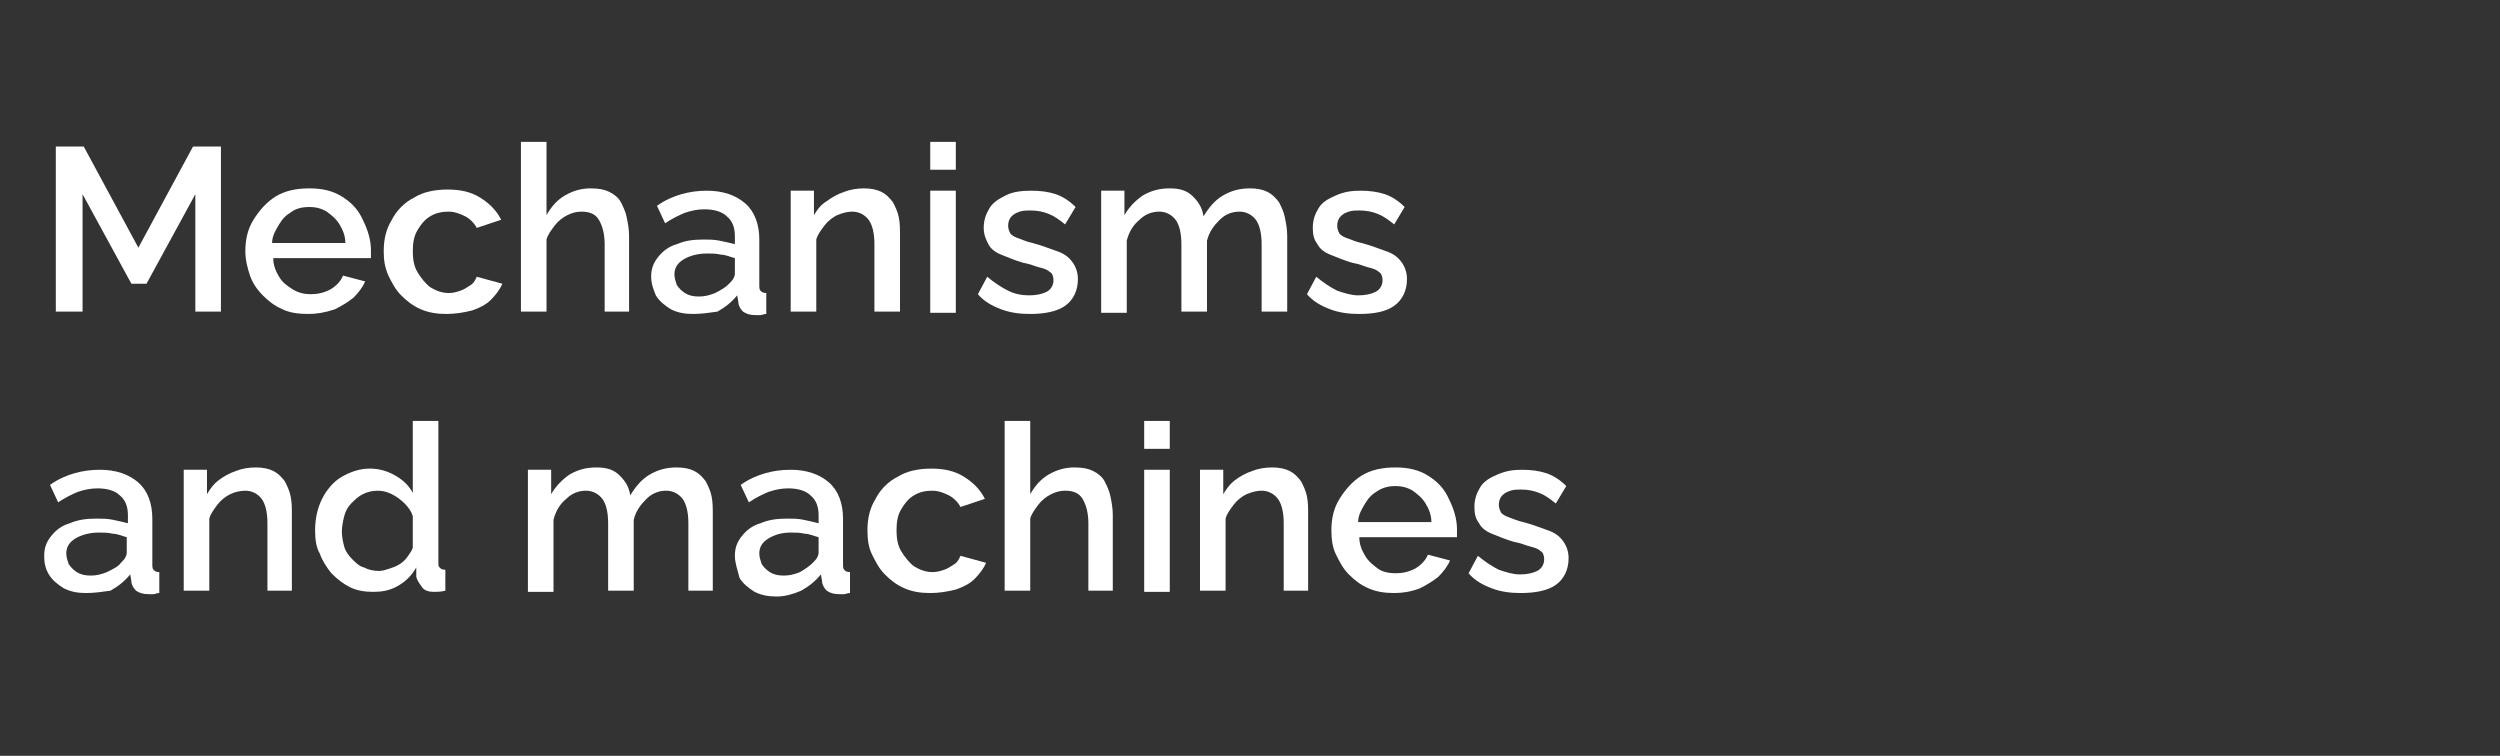
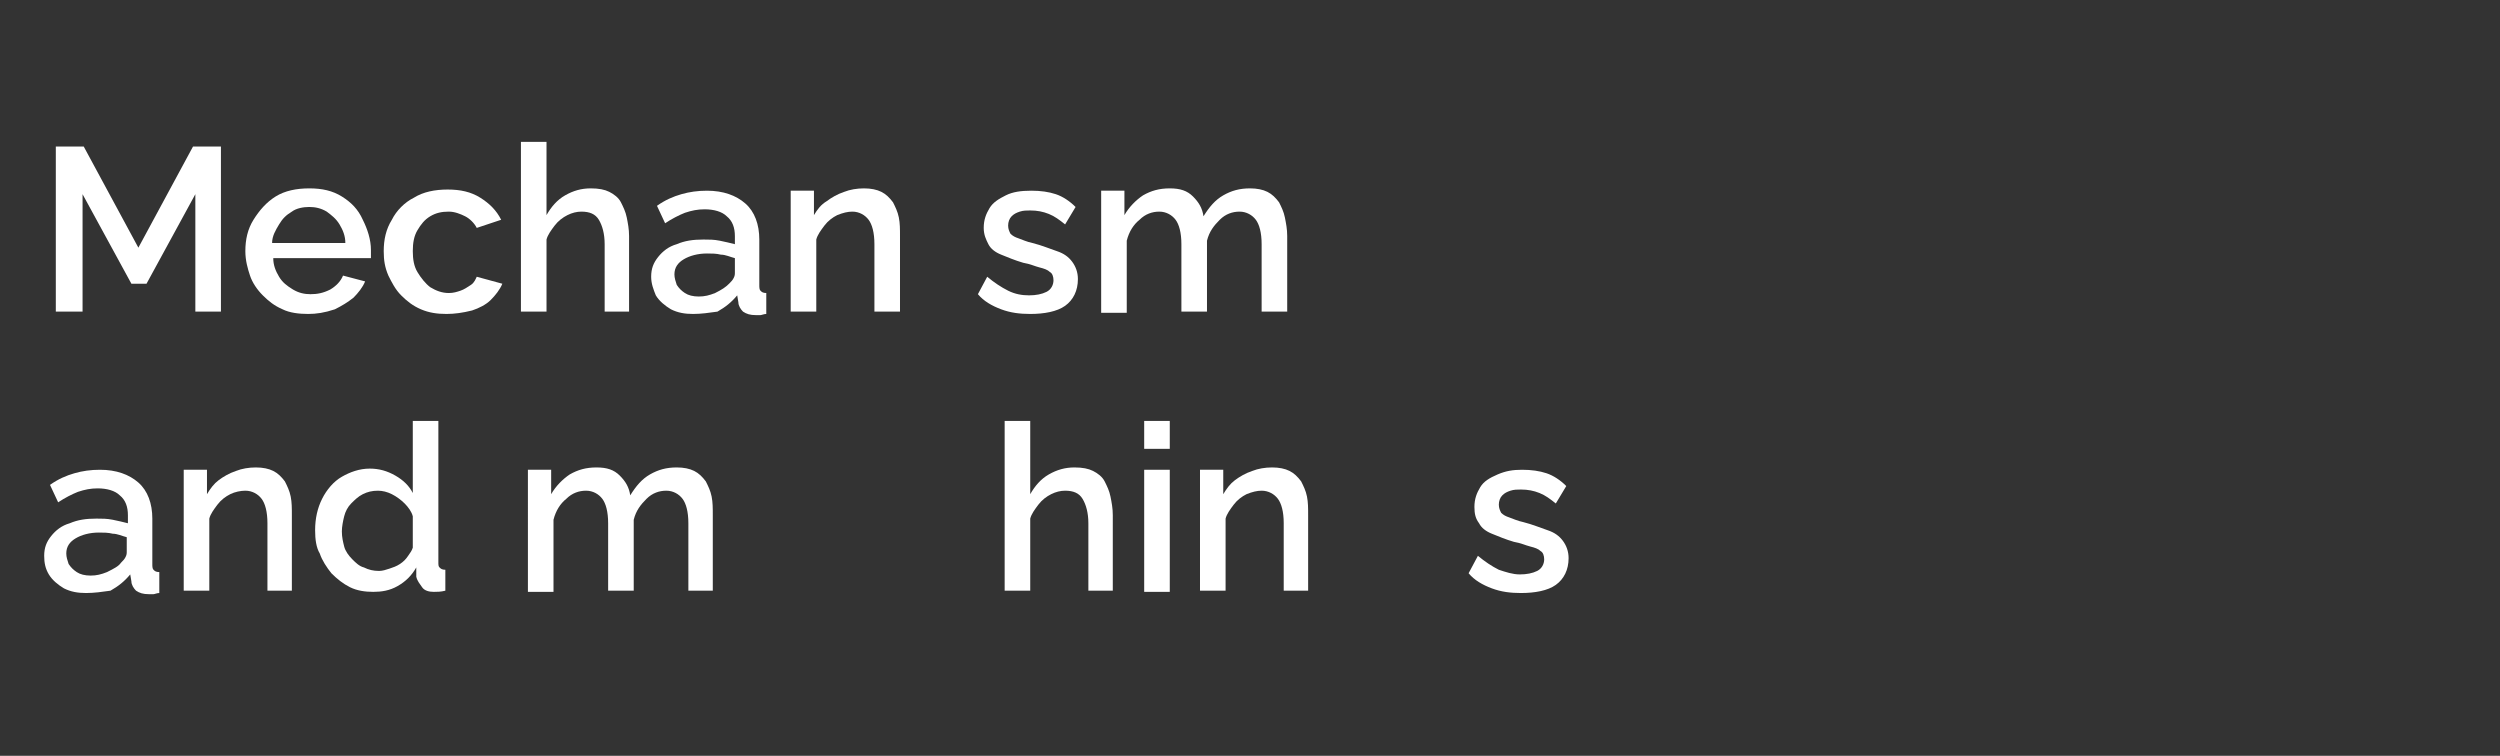
<svg xmlns="http://www.w3.org/2000/svg" version="1.1" id="Vrstva_2" x="0px" y="0px" viewBox="0 0 215 65" style="enable-background:new 0 0 215 65;" xml:space="preserve">
  <rect x="0" y="0" width="215" height="65" fill="#333333" stroke="none" />
  <style type="text/css">
	.st0{fill:#FFFFFF;}
</style>
  <g>
    <path class="st0" d="M16.8,26.8V16.7l-4.2,7.7h-1.3l-4.2-7.7v10.1H4.8V12.6h2.4l4.7,8.7l4.7-8.7H19v14.2H16.8z" />
    <path class="st0" d="M26.5,27c-0.8,0-1.6-0.1-2.2-0.4c-0.7-0.3-1.2-0.7-1.7-1.2c-0.5-0.5-0.9-1.1-1.1-1.7s-0.4-1.3-0.4-2.1   c0-1,0.2-1.9,0.7-2.7c0.5-0.8,1.1-1.5,1.9-2c0.8-0.5,1.8-0.7,2.9-0.7s2,0.2,2.8,0.7s1.4,1.1,1.8,2c0.4,0.8,0.7,1.7,0.7,2.6   c0,0.2,0,0.3,0,0.4c0,0.1,0,0.3,0,0.3h-8.4c0,0.6,0.2,1.1,0.5,1.6c0.3,0.5,0.7,0.8,1.2,1.1c0.5,0.3,1,0.4,1.5,0.4   c0.6,0,1.1-0.1,1.7-0.4c0.5-0.3,0.9-0.7,1.1-1.2l1.9,0.5c-0.2,0.5-0.6,1-1,1.4c-0.5,0.4-1,0.7-1.6,1C27.9,26.9,27.2,27,26.5,27z    M23.4,20.9h6.3c0-0.6-0.2-1.1-0.5-1.6s-0.7-0.8-1.1-1.1c-0.5-0.3-1-0.4-1.5-0.4c-0.5,0-1.1,0.1-1.5,0.4c-0.5,0.3-0.8,0.6-1.1,1.1   S23.4,20.3,23.4,20.9z" />
    <path class="st0" d="M38.4,27c-0.8,0-1.5-0.1-2.2-0.4c-0.7-0.3-1.2-0.7-1.7-1.2c-0.5-0.5-0.8-1.1-1.1-1.7C33.1,23,33,22.4,33,21.6   c0-1,0.2-1.9,0.7-2.7c0.4-0.8,1.1-1.5,1.9-1.9c0.8-0.5,1.8-0.7,2.9-0.7c1.1,0,2,0.2,2.8,0.7c0.8,0.5,1.4,1.1,1.8,1.9l-2.1,0.7   c-0.2-0.4-0.6-0.8-1-1c-0.4-0.2-0.9-0.4-1.4-0.4c-0.6,0-1.1,0.1-1.6,0.4c-0.5,0.3-0.8,0.7-1.1,1.2c-0.3,0.5-0.4,1.1-0.4,1.8   c0,0.7,0.1,1.3,0.4,1.8c0.3,0.5,0.7,1,1.1,1.3c0.5,0.3,1,0.5,1.6,0.5c0.4,0,0.7-0.1,1-0.2c0.3-0.1,0.6-0.3,0.9-0.5   c0.3-0.2,0.4-0.5,0.5-0.7l2.2,0.6c-0.2,0.5-0.6,1-1,1.4c-0.4,0.4-1,0.7-1.6,0.9C39.8,26.9,39.1,27,38.4,27z" />
    <path class="st0" d="M54.2,26.8H52V21c0-0.9-0.2-1.6-0.5-2.1c-0.3-0.5-0.8-0.7-1.5-0.7c-0.4,0-0.8,0.1-1.2,0.3   c-0.4,0.2-0.8,0.5-1.1,0.9s-0.6,0.8-0.7,1.2v6.2h-2.2V12.2H47v6.3c0.4-0.7,0.9-1.3,1.6-1.7c0.7-0.4,1.4-0.6,2.2-0.6   c0.7,0,1.2,0.1,1.6,0.3s0.8,0.5,1,0.9c0.2,0.4,0.4,0.8,0.5,1.3s0.2,1,0.2,1.6V26.8z" />
    <path class="st0" d="M56,23.8c0-0.7,0.2-1.2,0.6-1.7c0.4-0.5,0.9-0.9,1.6-1.1c0.7-0.3,1.4-0.4,2.3-0.4c0.5,0,0.9,0,1.4,0.1   c0.5,0.1,0.9,0.2,1.3,0.3v-0.7c0-0.7-0.2-1.3-0.7-1.7c-0.4-0.4-1.1-0.6-1.9-0.6c-0.6,0-1.1,0.1-1.7,0.3c-0.5,0.2-1.1,0.5-1.7,0.9   l-0.7-1.5c0.7-0.5,1.4-0.8,2.1-1c0.7-0.2,1.4-0.3,2.2-0.3c1.4,0,2.5,0.4,3.3,1.1s1.2,1.8,1.2,3.1v3.9c0,0.2,0,0.4,0.1,0.5   s0.2,0.2,0.5,0.2v1.8c-0.2,0-0.4,0.1-0.5,0.1c-0.2,0-0.3,0-0.4,0c-0.5,0-0.8-0.1-1.1-0.3c-0.2-0.2-0.4-0.5-0.4-0.8l-0.1-0.6   c-0.5,0.6-1,1-1.7,1.4C61,26.9,60.3,27,59.6,27c-0.7,0-1.3-0.1-1.9-0.4c-0.5-0.3-1-0.7-1.3-1.2C56.2,24.9,56,24.4,56,23.8z    M62.7,24.4c0.2-0.2,0.3-0.3,0.4-0.5c0.1-0.2,0.1-0.3,0.1-0.5v-1.2c-0.4-0.1-0.8-0.3-1.2-0.3c-0.4-0.1-0.8-0.1-1.2-0.1   c-0.8,0-1.5,0.2-2,0.5s-0.8,0.7-0.8,1.3c0,0.3,0.1,0.6,0.2,0.9c0.2,0.3,0.4,0.5,0.7,0.7c0.3,0.2,0.7,0.3,1.2,0.3   c0.5,0,0.9-0.1,1.4-0.3C62.1,24.9,62.4,24.7,62.7,24.4z" />
    <path class="st0" d="M77.4,26.8h-2.2V21c0-1-0.2-1.7-0.5-2.1c-0.3-0.4-0.8-0.7-1.4-0.7c-0.4,0-0.8,0.1-1.3,0.3   c-0.4,0.2-0.8,0.5-1.1,0.9c-0.3,0.4-0.6,0.8-0.7,1.2v6.2h-2.2V16.4h2v2.1c0.3-0.5,0.6-0.9,1.1-1.2c0.4-0.3,0.9-0.6,1.5-0.8   c0.5-0.2,1.1-0.3,1.7-0.3c0.6,0,1.1,0.1,1.5,0.3c0.4,0.2,0.7,0.5,1,0.9c0.2,0.4,0.4,0.8,0.5,1.3s0.1,1,0.1,1.6V26.8z" />
-     <path class="st0" d="M80,14.6v-2.4h2.2v2.4H80z M80,26.8V16.4h2.2v10.5H80z" />
    <path class="st0" d="M88.6,27c-0.9,0-1.7-0.1-2.5-0.4c-0.8-0.3-1.5-0.7-2-1.3l0.8-1.5c0.6,0.5,1.2,0.9,1.8,1.2s1.2,0.4,1.8,0.4   c0.6,0,1.1-0.1,1.5-0.3c0.4-0.2,0.6-0.6,0.6-1c0-0.3-0.1-0.6-0.3-0.7c-0.2-0.2-0.5-0.3-0.9-0.4c-0.4-0.1-0.8-0.3-1.4-0.4   c-0.7-0.2-1.4-0.5-1.9-0.7c-0.5-0.2-0.9-0.5-1.1-0.9s-0.4-0.8-0.4-1.4c0-0.7,0.2-1.2,0.5-1.7c0.3-0.5,0.8-0.8,1.4-1.1   c0.6-0.3,1.3-0.4,2.2-0.4c0.8,0,1.5,0.1,2.1,0.3c0.6,0.2,1.2,0.6,1.7,1.1l-0.9,1.5c-0.5-0.4-0.9-0.7-1.4-0.9   c-0.5-0.2-1-0.3-1.6-0.3c-0.3,0-0.6,0-0.9,0.1s-0.5,0.2-0.7,0.4c-0.2,0.2-0.3,0.5-0.3,0.8c0,0.3,0.1,0.5,0.2,0.7   c0.2,0.2,0.4,0.3,0.7,0.4c0.3,0.1,0.7,0.3,1.2,0.4c0.8,0.2,1.5,0.5,2.1,0.7c0.6,0.2,1,0.5,1.3,0.9c0.3,0.4,0.5,0.9,0.5,1.5   c0,1-0.4,1.8-1.1,2.3S89.8,27,88.6,27z" />
    <path class="st0" d="M110.7,26.8h-2.2V21c0-1-0.2-1.7-0.5-2.1c-0.3-0.4-0.8-0.7-1.4-0.7s-1.2,0.2-1.7,0.7c-0.5,0.5-0.9,1-1.1,1.8   v6.1h-2.2V21c0-1-0.2-1.7-0.5-2.1c-0.3-0.4-0.8-0.7-1.4-0.7c-0.6,0-1.2,0.2-1.7,0.7c-0.5,0.4-0.9,1-1.1,1.8v6.2h-2.2V16.4h2v2.1   c0.4-0.7,1-1.3,1.6-1.7c0.7-0.4,1.4-0.6,2.3-0.6c0.9,0,1.5,0.2,2,0.7s0.8,1,0.9,1.7c0.5-0.8,1-1.4,1.7-1.8c0.7-0.4,1.4-0.6,2.3-0.6   c0.6,0,1.1,0.1,1.5,0.3s0.7,0.5,1,0.9c0.2,0.4,0.4,0.8,0.5,1.3s0.2,1,0.2,1.6V26.8z" />
-     <path class="st0" d="M116.9,27c-0.9,0-1.7-0.1-2.5-0.4c-0.8-0.3-1.5-0.7-2-1.3l0.8-1.5c0.6,0.5,1.2,0.9,1.8,1.2   c0.6,0.2,1.2,0.4,1.8,0.4c0.6,0,1.1-0.1,1.5-0.3c0.4-0.2,0.6-0.6,0.6-1c0-0.3-0.1-0.6-0.3-0.7c-0.2-0.2-0.5-0.3-0.9-0.4   c-0.4-0.1-0.8-0.3-1.4-0.4c-0.7-0.2-1.4-0.5-1.9-0.7s-0.9-0.5-1.1-0.9c-0.3-0.4-0.4-0.8-0.4-1.4c0-0.7,0.2-1.2,0.5-1.7   s0.8-0.8,1.5-1.1s1.3-0.4,2.1-0.4c0.8,0,1.5,0.1,2.1,0.3c0.6,0.2,1.2,0.6,1.7,1.1l-0.9,1.5c-0.5-0.4-0.9-0.7-1.4-0.9   s-1-0.3-1.6-0.3c-0.3,0-0.6,0-0.9,0.1s-0.5,0.2-0.7,0.4c-0.2,0.2-0.3,0.5-0.3,0.8c0,0.3,0.1,0.5,0.2,0.7c0.2,0.2,0.4,0.3,0.7,0.4   c0.3,0.1,0.7,0.3,1.2,0.4c0.8,0.2,1.5,0.5,2.1,0.7c0.6,0.2,1,0.5,1.3,0.9c0.3,0.4,0.5,0.9,0.5,1.5c0,1-0.4,1.8-1.1,2.3   S118.2,27,116.9,27z" />
    <path class="st0" d="M3.8,47.8c0-0.7,0.2-1.2,0.6-1.7c0.4-0.5,0.9-0.9,1.6-1.1c0.7-0.3,1.4-0.4,2.3-0.4c0.5,0,0.9,0,1.4,0.1   c0.5,0.1,0.9,0.2,1.3,0.3v-0.7c0-0.7-0.2-1.3-0.7-1.7C9.9,42.2,9.2,42,8.4,42c-0.6,0-1.1,0.1-1.7,0.3c-0.5,0.2-1.1,0.5-1.7,0.9   l-0.7-1.5c0.7-0.5,1.4-0.8,2.1-1c0.7-0.2,1.4-0.3,2.2-0.3c1.4,0,2.5,0.4,3.3,1.1s1.2,1.8,1.2,3.1v3.9c0,0.2,0,0.4,0.1,0.5   s0.2,0.2,0.5,0.2v1.8c-0.2,0-0.4,0.1-0.5,0.1c-0.2,0-0.3,0-0.4,0c-0.5,0-0.8-0.1-1.1-0.3c-0.2-0.2-0.4-0.5-0.4-0.8l-0.1-0.6   c-0.5,0.6-1,1-1.7,1.4C8.8,50.9,8.1,51,7.4,51c-0.7,0-1.3-0.1-1.9-0.4c-0.5-0.3-1-0.7-1.3-1.2C3.9,48.9,3.8,48.4,3.8,47.8z    M10.4,48.4c0.2-0.2,0.3-0.3,0.4-0.5c0.1-0.2,0.1-0.3,0.1-0.5v-1.2c-0.4-0.1-0.8-0.3-1.2-0.3c-0.4-0.1-0.8-0.1-1.2-0.1   c-0.8,0-1.5,0.2-2,0.5s-0.8,0.7-0.8,1.3c0,0.3,0.1,0.6,0.2,0.9c0.2,0.3,0.4,0.5,0.7,0.7c0.3,0.2,0.7,0.3,1.2,0.3   c0.5,0,0.9-0.1,1.4-0.3C9.8,48.9,10.2,48.7,10.4,48.4z" />
    <path class="st0" d="M25.2,50.8H23V45c0-1-0.2-1.7-0.5-2.1c-0.3-0.4-0.8-0.7-1.4-0.7c-0.4,0-0.9,0.1-1.3,0.3   c-0.4,0.2-0.8,0.5-1.1,0.9s-0.6,0.8-0.7,1.2v6.2h-2.2V40.4h2v2.1c0.3-0.5,0.6-0.9,1-1.2c0.4-0.3,0.9-0.6,1.5-0.8   c0.5-0.2,1.1-0.3,1.7-0.3c0.6,0,1.1,0.1,1.5,0.3c0.4,0.2,0.7,0.5,1,0.9c0.2,0.4,0.4,0.8,0.5,1.3s0.1,1,0.1,1.6V50.8z" />
    <path class="st0" d="M27.1,45.6c0-1,0.2-1.9,0.6-2.7c0.4-0.8,1-1.5,1.7-1.9s1.5-0.7,2.4-0.7c0.8,0,1.5,0.2,2.2,0.6s1.2,0.9,1.5,1.5   v-6.2h2.2v12.1c0,0.3,0,0.4,0.1,0.5c0.1,0.1,0.2,0.2,0.5,0.2v1.8c-0.4,0.1-0.7,0.1-1,0.1c-0.4,0-0.8-0.1-1-0.4s-0.4-0.5-0.5-0.9   l0-0.8c-0.4,0.7-0.9,1.2-1.6,1.6c-0.7,0.4-1.4,0.5-2.1,0.5c-0.7,0-1.4-0.1-2-0.4s-1.1-0.7-1.6-1.2c-0.4-0.5-0.8-1.1-1-1.7   C27.2,47.1,27.1,46.4,27.1,45.6z M35.5,47.1v-2.7c-0.1-0.4-0.4-0.8-0.7-1.1s-0.7-0.6-1.1-0.8c-0.4-0.2-0.8-0.3-1.2-0.3   c-0.5,0-0.9,0.1-1.3,0.3s-0.7,0.5-1,0.8c-0.3,0.3-0.5,0.7-0.6,1.1c-0.1,0.4-0.2,0.9-0.2,1.3c0,0.5,0.1,0.9,0.2,1.3s0.4,0.8,0.7,1.1   c0.3,0.3,0.6,0.6,1,0.7c0.4,0.2,0.8,0.3,1.3,0.3c0.3,0,0.6-0.1,0.9-0.2c0.3-0.1,0.6-0.2,0.9-0.4c0.3-0.2,0.5-0.4,0.7-0.7   S35.4,47.4,35.5,47.1z" />
    <path class="st0" d="M61.4,50.8h-2.2V45c0-1-0.2-1.7-0.5-2.1c-0.3-0.4-0.8-0.7-1.4-0.7c-0.6,0-1.2,0.2-1.7,0.7   c-0.5,0.5-0.9,1-1.1,1.8v6.1h-2.2V45c0-1-0.2-1.7-0.5-2.1c-0.3-0.4-0.8-0.7-1.4-0.7c-0.6,0-1.2,0.2-1.7,0.7c-0.5,0.4-0.9,1-1.1,1.8   v6.2h-2.2V40.4h2v2.1c0.4-0.7,1-1.3,1.6-1.7c0.7-0.4,1.4-0.6,2.3-0.6c0.9,0,1.5,0.2,2,0.7s0.8,1,0.9,1.7c0.5-0.8,1-1.4,1.7-1.8   c0.7-0.4,1.4-0.6,2.3-0.6c0.6,0,1.1,0.1,1.5,0.3s0.7,0.5,1,0.9c0.2,0.4,0.4,0.8,0.5,1.3c0.1,0.5,0.1,1,0.1,1.6V50.8z" />
-     <path class="st0" d="M63.2,47.8c0-0.7,0.2-1.2,0.6-1.7c0.4-0.5,0.9-0.9,1.6-1.1c0.7-0.3,1.4-0.4,2.3-0.4c0.5,0,0.9,0,1.4,0.1   c0.5,0.1,0.9,0.2,1.3,0.3v-0.7c0-0.7-0.2-1.3-0.7-1.7c-0.4-0.4-1.1-0.6-1.9-0.6c-0.6,0-1.1,0.1-1.7,0.3c-0.5,0.2-1.1,0.5-1.7,0.9   l-0.7-1.5c0.7-0.5,1.4-0.8,2.1-1c0.7-0.2,1.4-0.3,2.2-0.3c1.4,0,2.5,0.4,3.3,1.1s1.2,1.8,1.2,3.1v3.9c0,0.2,0,0.4,0.1,0.5   c0.1,0.1,0.2,0.2,0.5,0.2v1.8c-0.2,0-0.4,0.1-0.5,0.1c-0.2,0-0.3,0-0.4,0c-0.5,0-0.8-0.1-1.1-0.3c-0.2-0.2-0.4-0.5-0.4-0.8   l-0.1-0.6c-0.5,0.6-1,1-1.7,1.4c-0.7,0.3-1.4,0.5-2.1,0.5c-0.7,0-1.3-0.1-1.9-0.4c-0.5-0.3-1-0.7-1.3-1.2   C63.4,48.9,63.2,48.4,63.2,47.8z M69.9,48.4c0.2-0.2,0.3-0.3,0.4-0.5c0.1-0.2,0.1-0.3,0.1-0.5v-1.2c-0.4-0.1-0.8-0.3-1.2-0.3   c-0.4-0.1-0.8-0.1-1.2-0.1c-0.8,0-1.4,0.2-1.9,0.5s-0.8,0.7-0.8,1.3c0,0.3,0.1,0.6,0.2,0.9c0.2,0.3,0.4,0.5,0.7,0.7   c0.3,0.2,0.7,0.3,1.2,0.3c0.5,0,0.9-0.1,1.4-0.3C69.3,48.9,69.6,48.7,69.9,48.4z" />
-     <path class="st0" d="M80,51c-0.8,0-1.5-0.1-2.2-0.4c-0.7-0.3-1.2-0.7-1.7-1.2c-0.5-0.5-0.8-1.1-1.1-1.7c-0.3-0.6-0.4-1.3-0.4-2.1   c0-1,0.2-1.9,0.7-2.7c0.4-0.8,1.1-1.5,1.9-1.9c0.8-0.5,1.8-0.7,2.9-0.7c1.1,0,2,0.2,2.8,0.7c0.8,0.5,1.4,1.1,1.8,1.9l-2.1,0.7   c-0.2-0.4-0.6-0.8-1-1c-0.4-0.2-0.9-0.4-1.4-0.4c-0.6,0-1.1,0.1-1.6,0.4c-0.5,0.3-0.8,0.7-1.1,1.2c-0.3,0.5-0.4,1.1-0.4,1.8   c0,0.7,0.1,1.3,0.4,1.8c0.3,0.5,0.7,1,1.1,1.3c0.5,0.3,1,0.5,1.6,0.5c0.4,0,0.7-0.1,1-0.2c0.3-0.1,0.6-0.3,0.9-0.5   c0.3-0.2,0.4-0.5,0.5-0.7l2.2,0.6c-0.2,0.5-0.6,1-1,1.4c-0.4,0.4-1,0.7-1.6,0.9C81.4,50.9,80.7,51,80,51z" />
    <path class="st0" d="M95.8,50.8h-2.2V45c0-0.9-0.2-1.6-0.5-2.1c-0.3-0.5-0.8-0.7-1.5-0.7c-0.4,0-0.8,0.1-1.2,0.3   c-0.4,0.2-0.8,0.5-1.1,0.9c-0.3,0.4-0.6,0.8-0.7,1.2v6.2h-2.2V36.2h2.2v6.3c0.4-0.7,0.9-1.3,1.6-1.7c0.7-0.4,1.4-0.6,2.2-0.6   c0.7,0,1.2,0.1,1.6,0.3c0.4,0.2,0.8,0.5,1,0.9c0.2,0.4,0.4,0.8,0.5,1.3c0.1,0.5,0.2,1,0.2,1.6V50.8z" />
    <path class="st0" d="M98.4,38.6v-2.4h2.2v2.4H98.4z M98.4,50.8V40.4h2.2v10.5H98.4z" />
    <path class="st0" d="M112.6,50.8h-2.2V45c0-1-0.2-1.7-0.5-2.1c-0.3-0.4-0.8-0.7-1.4-0.7c-0.4,0-0.8,0.1-1.3,0.3   c-0.4,0.2-0.8,0.5-1.1,0.9c-0.3,0.4-0.6,0.8-0.7,1.2v6.2h-2.2V40.4h2v2.1c0.3-0.5,0.6-0.9,1-1.2c0.4-0.3,0.9-0.6,1.5-0.8   c0.5-0.2,1.1-0.3,1.7-0.3c0.6,0,1.1,0.1,1.5,0.3c0.4,0.2,0.7,0.5,1,0.9c0.2,0.4,0.4,0.8,0.5,1.3c0.1,0.5,0.1,1,0.1,1.6V50.8z" />
-     <path class="st0" d="M119.9,51c-0.8,0-1.5-0.1-2.2-0.4c-0.7-0.3-1.2-0.7-1.7-1.2c-0.5-0.5-0.8-1.1-1.1-1.7   c-0.3-0.6-0.4-1.3-0.4-2.1c0-1,0.2-1.9,0.7-2.7c0.5-0.8,1.1-1.5,1.9-2c0.8-0.5,1.8-0.7,2.9-0.7c1.1,0,2,0.2,2.8,0.7   c0.8,0.5,1.4,1.1,1.8,2c0.4,0.8,0.7,1.7,0.7,2.6c0,0.2,0,0.3,0,0.4c0,0.1,0,0.3,0,0.3h-8.4c0,0.6,0.2,1.1,0.5,1.6   c0.3,0.5,0.7,0.8,1.1,1.1s1,0.4,1.5,0.4c0.6,0,1.1-0.1,1.7-0.4c0.5-0.3,0.9-0.7,1.1-1.2l1.9,0.5c-0.2,0.5-0.6,1-1,1.4   c-0.5,0.4-1,0.7-1.6,1C121.3,50.9,120.6,51,119.9,51z M116.8,44.9h6.3c0-0.6-0.2-1.1-0.5-1.6c-0.3-0.5-0.7-0.8-1.1-1.1   c-0.5-0.3-1-0.4-1.5-0.4c-0.5,0-1,0.1-1.5,0.4c-0.5,0.3-0.8,0.6-1.1,1.1S116.8,44.3,116.8,44.9z" />
    <path class="st0" d="M130.8,51c-0.9,0-1.7-0.1-2.5-0.4c-0.8-0.3-1.5-0.7-2-1.3l0.8-1.5c0.6,0.5,1.2,0.9,1.8,1.2   c0.6,0.2,1.2,0.4,1.8,0.4c0.6,0,1.1-0.1,1.5-0.3c0.4-0.2,0.6-0.6,0.6-1c0-0.3-0.1-0.6-0.3-0.7c-0.2-0.2-0.5-0.3-0.9-0.4   c-0.4-0.1-0.8-0.3-1.4-0.4c-0.7-0.2-1.4-0.5-1.9-0.7s-0.9-0.5-1.1-0.9c-0.3-0.4-0.4-0.8-0.4-1.4c0-0.7,0.2-1.2,0.5-1.7   s0.8-0.8,1.5-1.1s1.3-0.4,2.1-0.4c0.8,0,1.5,0.1,2.1,0.3c0.6,0.2,1.2,0.6,1.7,1.1l-0.9,1.5c-0.5-0.4-0.9-0.7-1.4-0.9   s-1-0.3-1.6-0.3c-0.3,0-0.6,0-0.9,0.1s-0.5,0.2-0.7,0.4c-0.2,0.2-0.3,0.5-0.3,0.8c0,0.3,0.1,0.5,0.2,0.7c0.2,0.2,0.4,0.3,0.7,0.4   c0.3,0.1,0.7,0.3,1.2,0.4c0.8,0.2,1.5,0.5,2.1,0.7c0.6,0.2,1,0.5,1.3,0.9c0.3,0.4,0.5,0.9,0.5,1.5c0,1-0.4,1.8-1.1,2.3   S132,51,130.8,51z" />
  </g>
</svg>